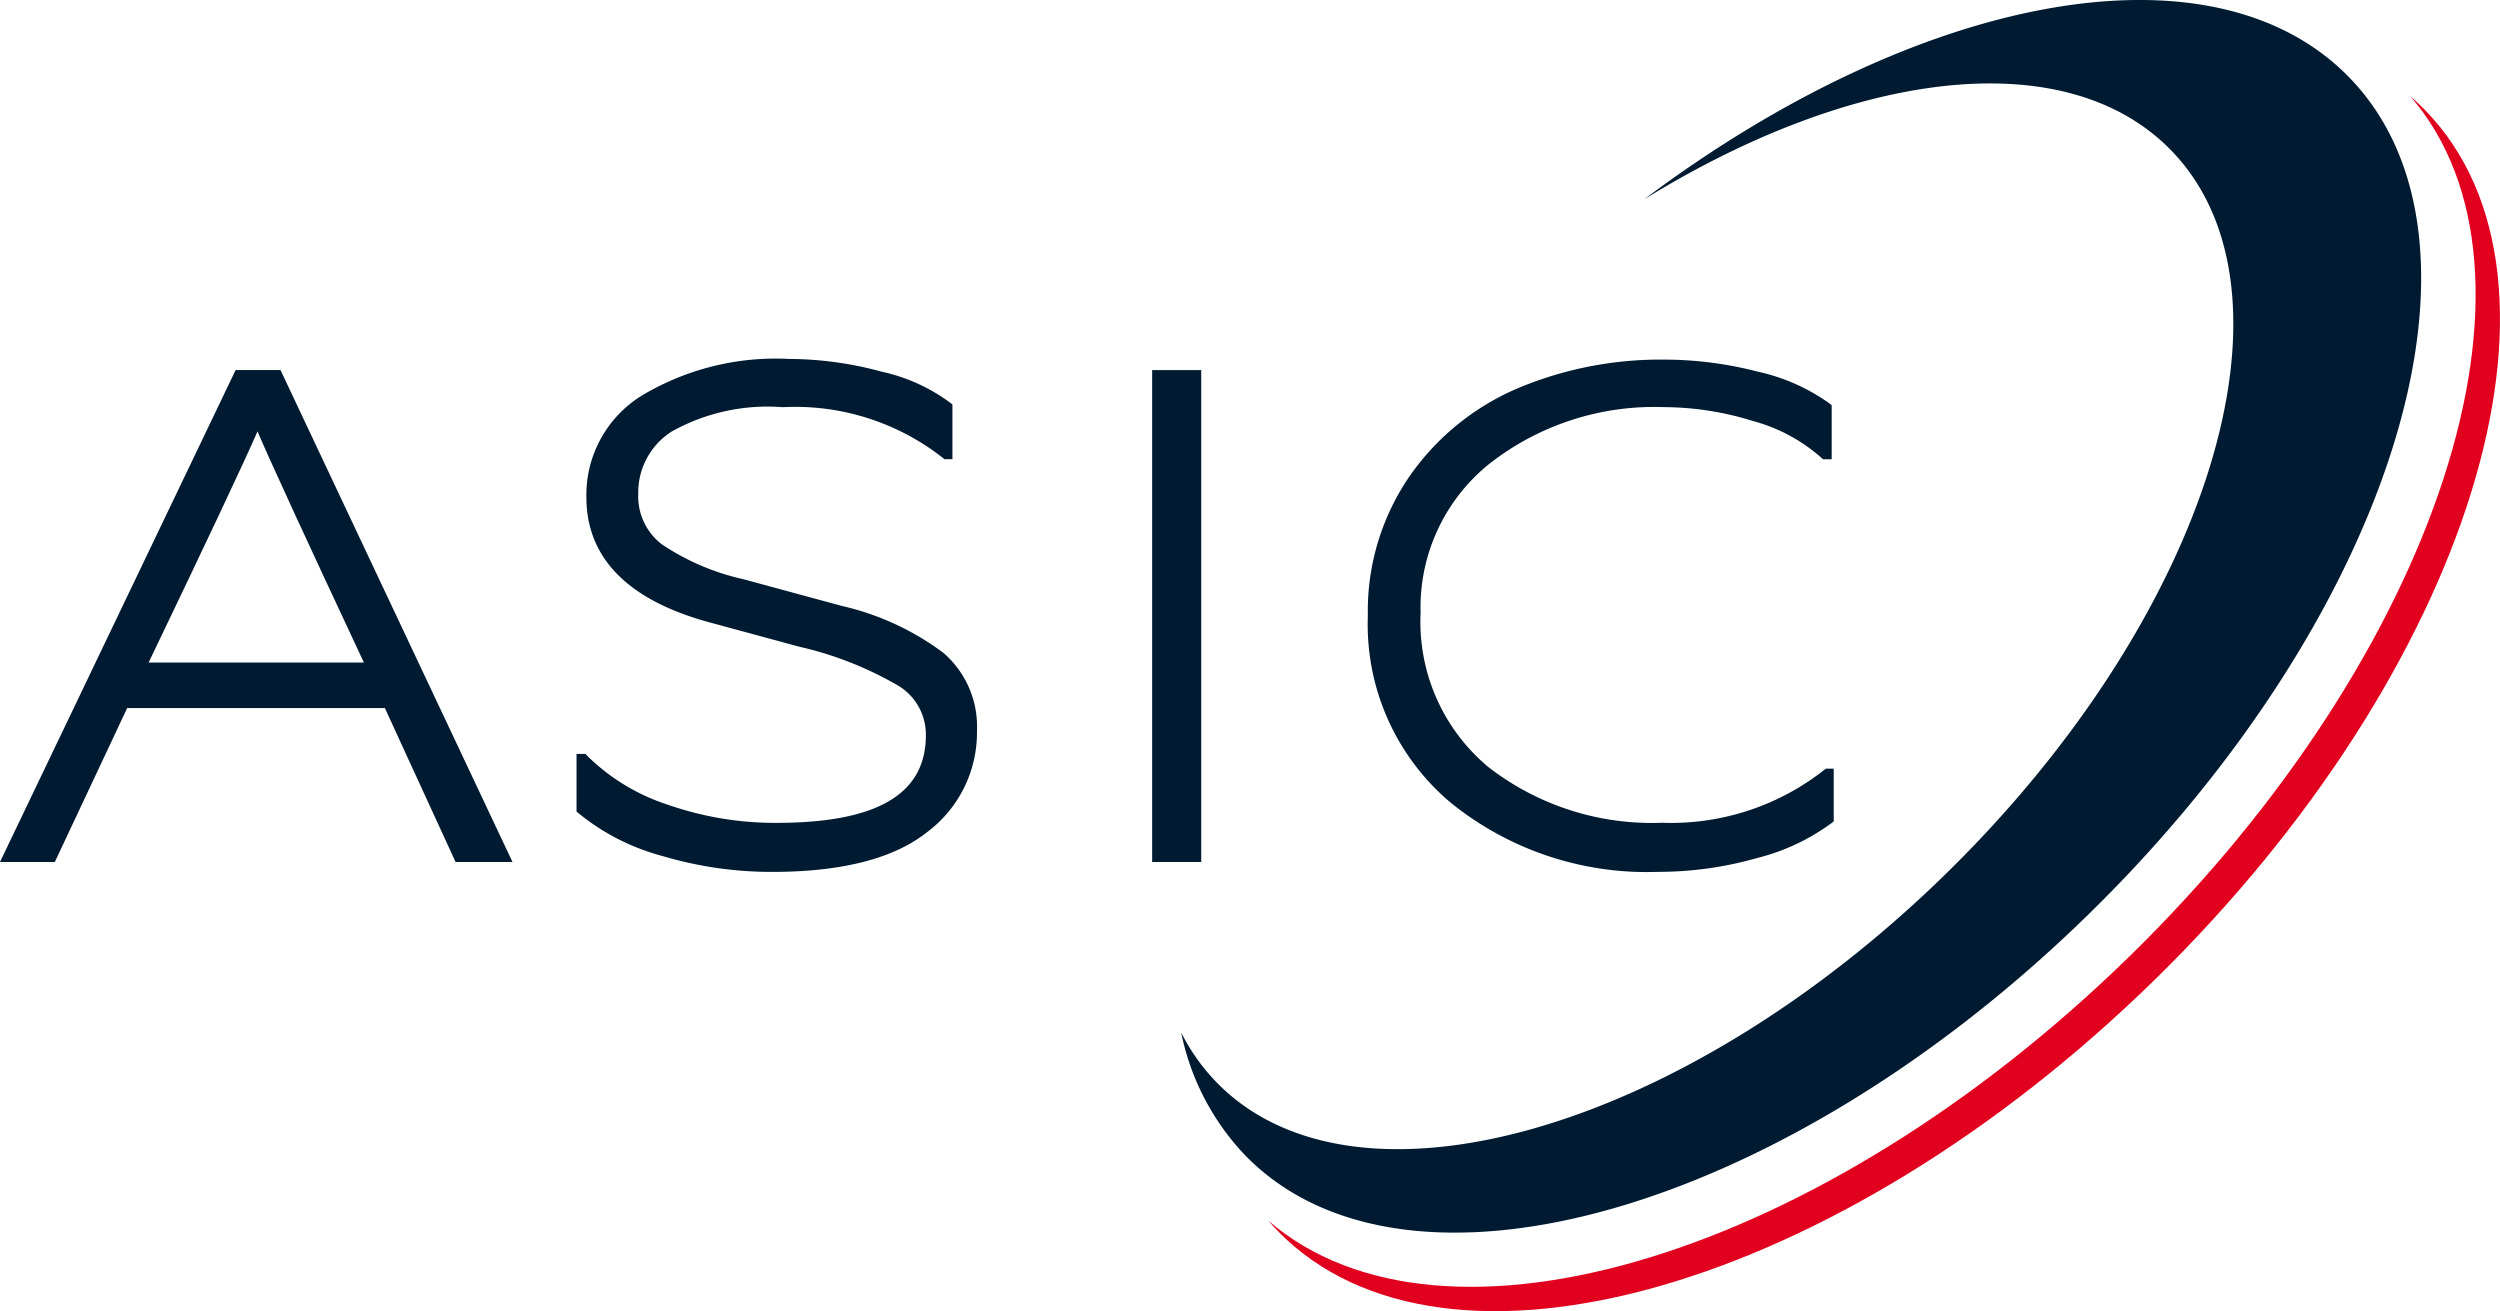
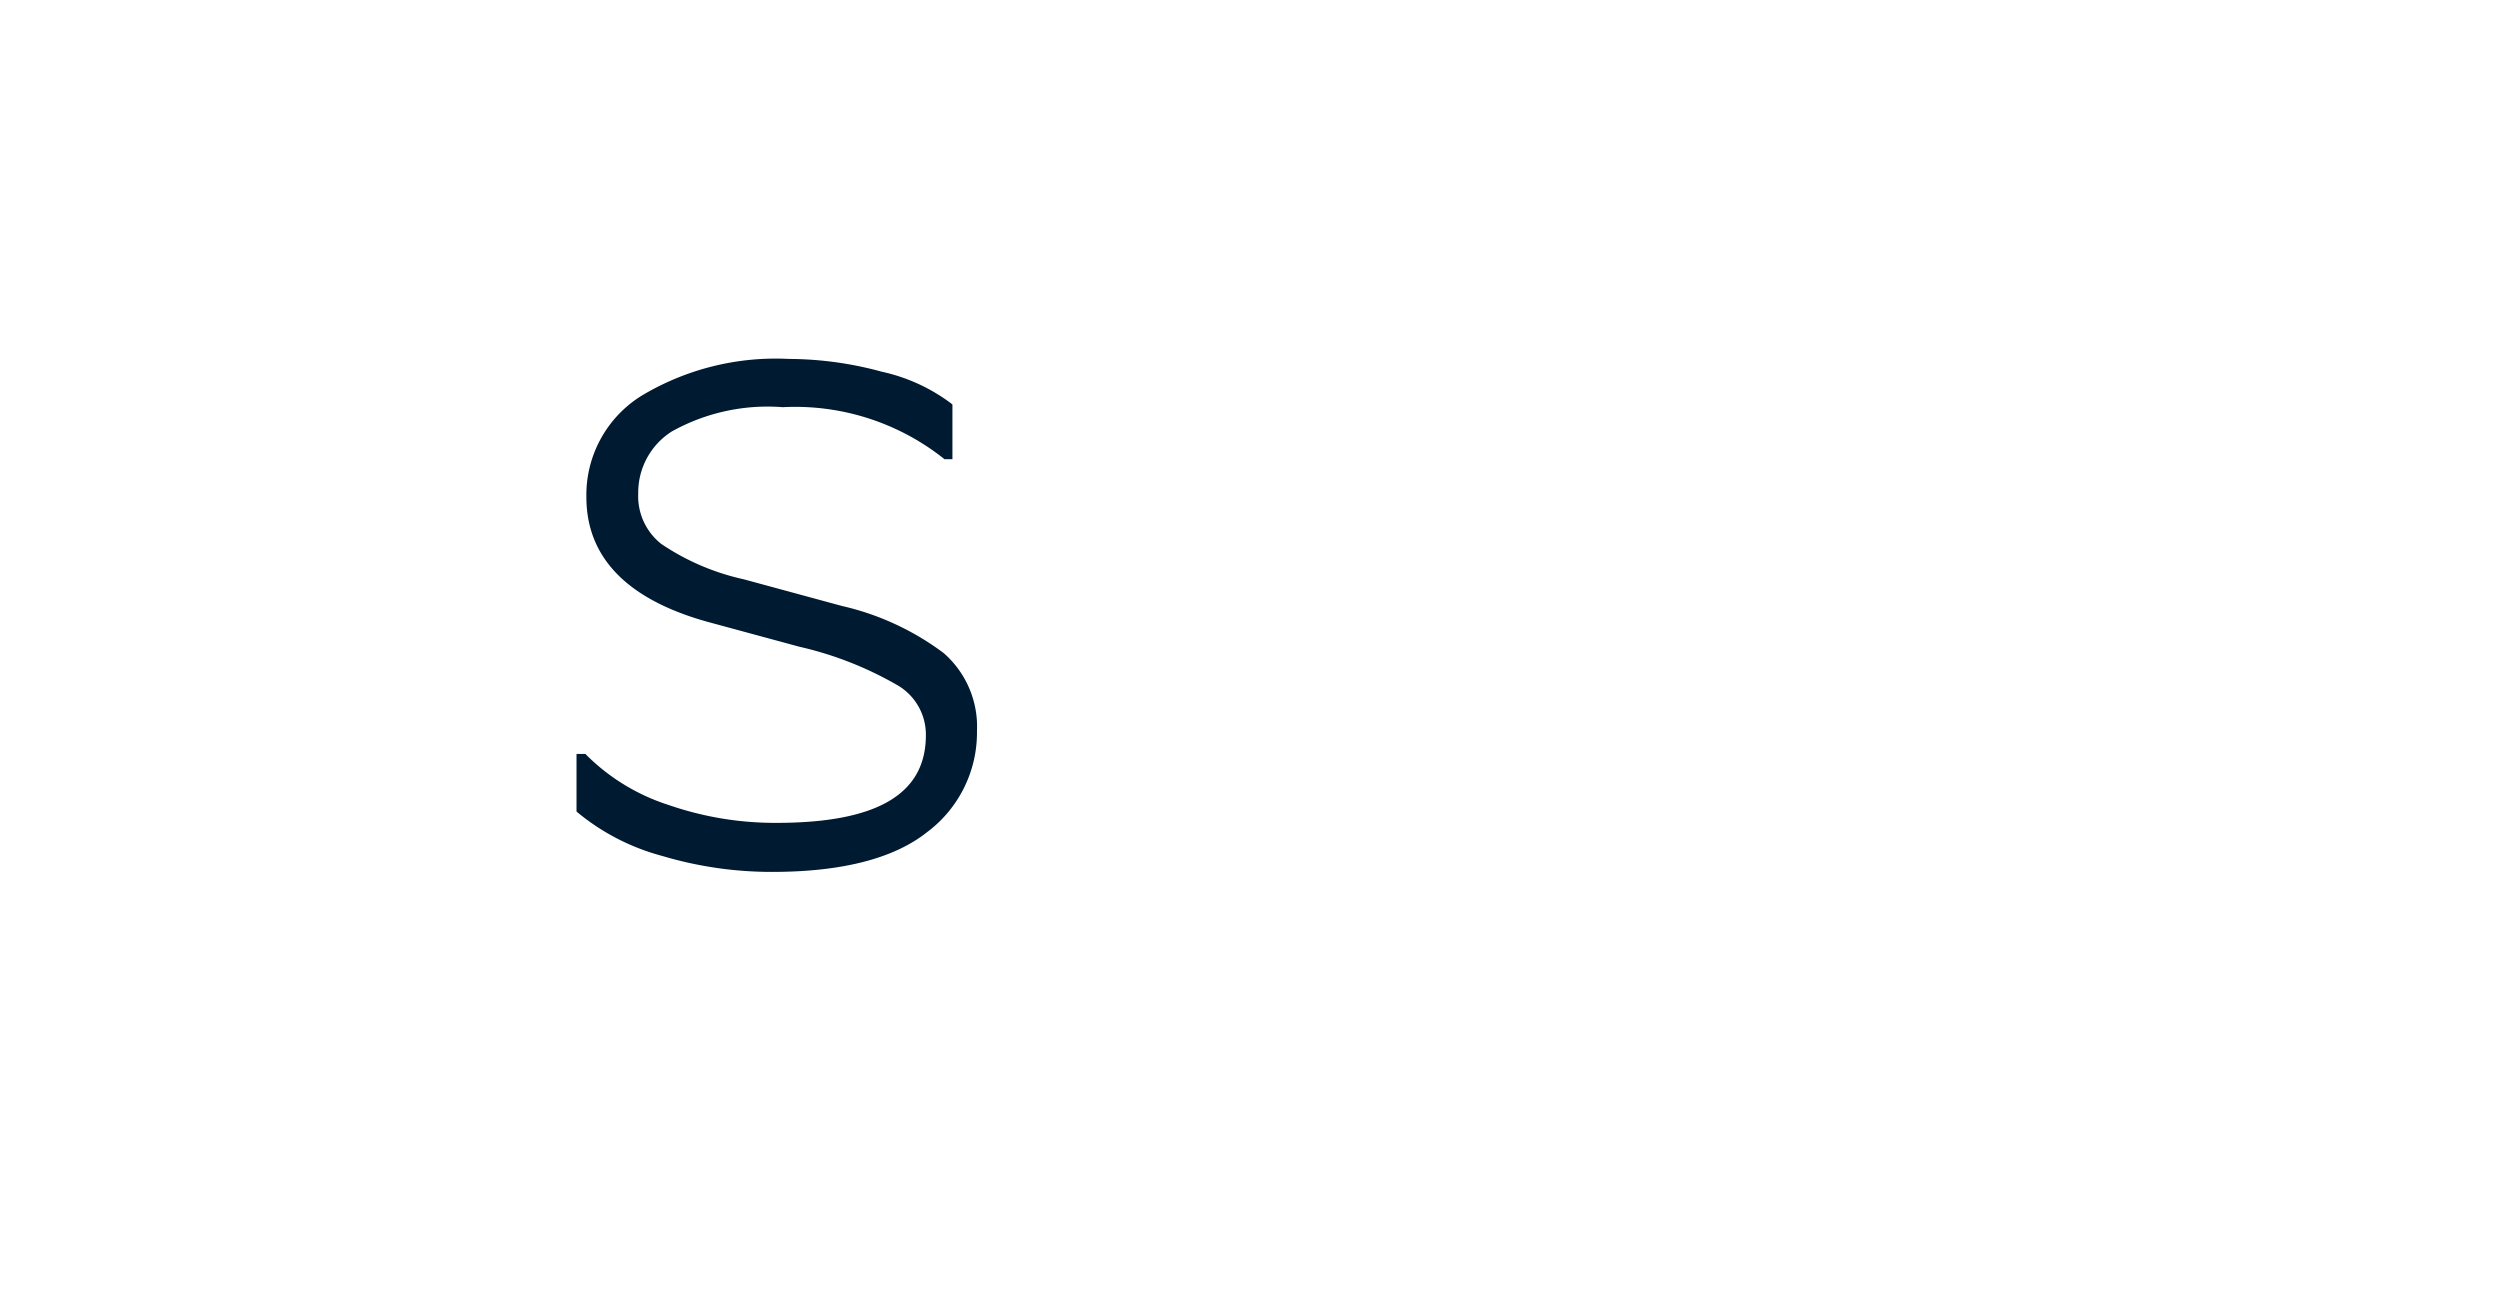
<svg xmlns="http://www.w3.org/2000/svg" width="114.402" height="60" viewBox="0 0 114.402 60">
  <g id="Group_3" data-name="Group 3" transform="translate(-25.263 -71.446)">
-     <path id="Path_1" data-name="Path 1" d="M141.741,120.987c6.367,6.512,21.3,2.238,33.354-9.547s16.665-26.617,10.3-33.13c-4.8-4.911-14.472-3.687-24.107,2.264,12.483-9.377,25.972-12.031,32.253-5.606,7.364,7.532,2.031,24.688-11.911,38.319s-31.214,18.575-38.578,11.042a11.422,11.422,0,0,1-2.941-5.63A9.224,9.224,0,0,0,141.741,120.987Z" transform="translate(-60.795 0)" fill="#001a31" />
    <g id="Group_1" data-name="Group 1" transform="translate(83.308 75.843)">
-       <path id="Path_2" data-name="Path 2" d="M188.014,120.138c14.2-13.885,19.809-31.287,12.826-39.349.231.2.454.407.668.626,7.656,7.831,2.112,25.665-12.382,39.836s-32.449,19.309-40.1,11.479c-.149-.152-.289-.312-.428-.472C156.593,139.144,173.936,133.9,188.014,120.138Z" transform="translate(-148.594 -80.789)" fill="#e1001e" />
-     </g>
+       </g>
    <g id="Group_2" data-name="Group 2" transform="translate(25.263 87.867)">
-       <path id="Path_3" data-name="Path 3" d="M36.044,107.43,25.263,129.939h2.509l3.311-7.044H42.875l3.235,7.044h2.605L38.1,107.43Zm5.871,13.381h-9.85c2.665-5.554,4.338-9.1,4.982-10.575C37.674,111.7,39.308,115.245,41.915,120.811Z" transform="translate(-25.263 -106.915)" fill="#001a31" />
      <path id="Path_4" data-name="Path 4" d="M98.117,119.8a12.352,12.352,0,0,0-4.653-2.155l-4.5-1.222A10.936,10.936,0,0,1,85.2,114.81a2.78,2.78,0,0,1-1.06-2.312,3.309,3.309,0,0,1,1.535-2.838,8.995,8.995,0,0,1,5.078-1.112,10.939,10.939,0,0,1,7.349,2.338l.049.042h.367v-2.5l-.06-.052a8.188,8.188,0,0,0-3.172-1.451,16.27,16.27,0,0,0-4.243-.585,11.938,11.938,0,0,0-6.755,1.687,5.344,5.344,0,0,0-2.521,4.631c0,2.755,1.85,4.673,5.5,5.7l4.247,1.152a16.1,16.1,0,0,1,4.545,1.794,2.617,2.617,0,0,1,1.244,2.256c0,2.7-2.237,4.01-6.839,4.01a14.9,14.9,0,0,1-4.96-.827,9.37,9.37,0,0,1-3.728-2.272l-.051-.054h-.409v2.632l.059.052a10.212,10.212,0,0,0,3.86,1.982,17.5,17.5,0,0,0,5.035.731c3.177,0,5.556-.608,7.071-1.806a5.69,5.69,0,0,0,2.3-4.639A4.465,4.465,0,0,0,98.117,119.8Z" transform="translate(-54.934 -106.336)" fill="#001a31" />
-       <rect id="Rectangle_1" data-name="Rectangle 1" width="2.245" height="22.509" transform="translate(52.724 0.515)" fill="#001a31" />
-       <path id="Path_5" data-name="Path 5" d="M179.218,125.125l-.048.04a11.338,11.338,0,0,1-7.448,2.437,12.2,12.2,0,0,1-7.947-2.55,8.643,8.643,0,0,1-3.1-7.055,8.43,8.43,0,0,1,3.137-6.814,12.234,12.234,0,0,1,8.011-2.6,13.855,13.855,0,0,1,4.066.636,7.741,7.741,0,0,1,3.146,1.7l.051.049h.4v-2.476l-.065-.052a8.885,8.885,0,0,0-3.313-1.48,17.111,17.111,0,0,0-4.257-.552,16.869,16.869,0,0,0-6.743,1.317,11.543,11.543,0,0,0-4.947,4.032,10.892,10.892,0,0,0-1.9,6.372,10.653,10.653,0,0,0,3.777,8.543,14.261,14.261,0,0,0,9.488,3.177,16.507,16.507,0,0,0,4.551-.634,9.735,9.735,0,0,0,3.439-1.624l.064-.052v-2.411Z" transform="translate(-95.667 -106.373)" fill="#001a31" />
    </g>
  </g>
</svg>